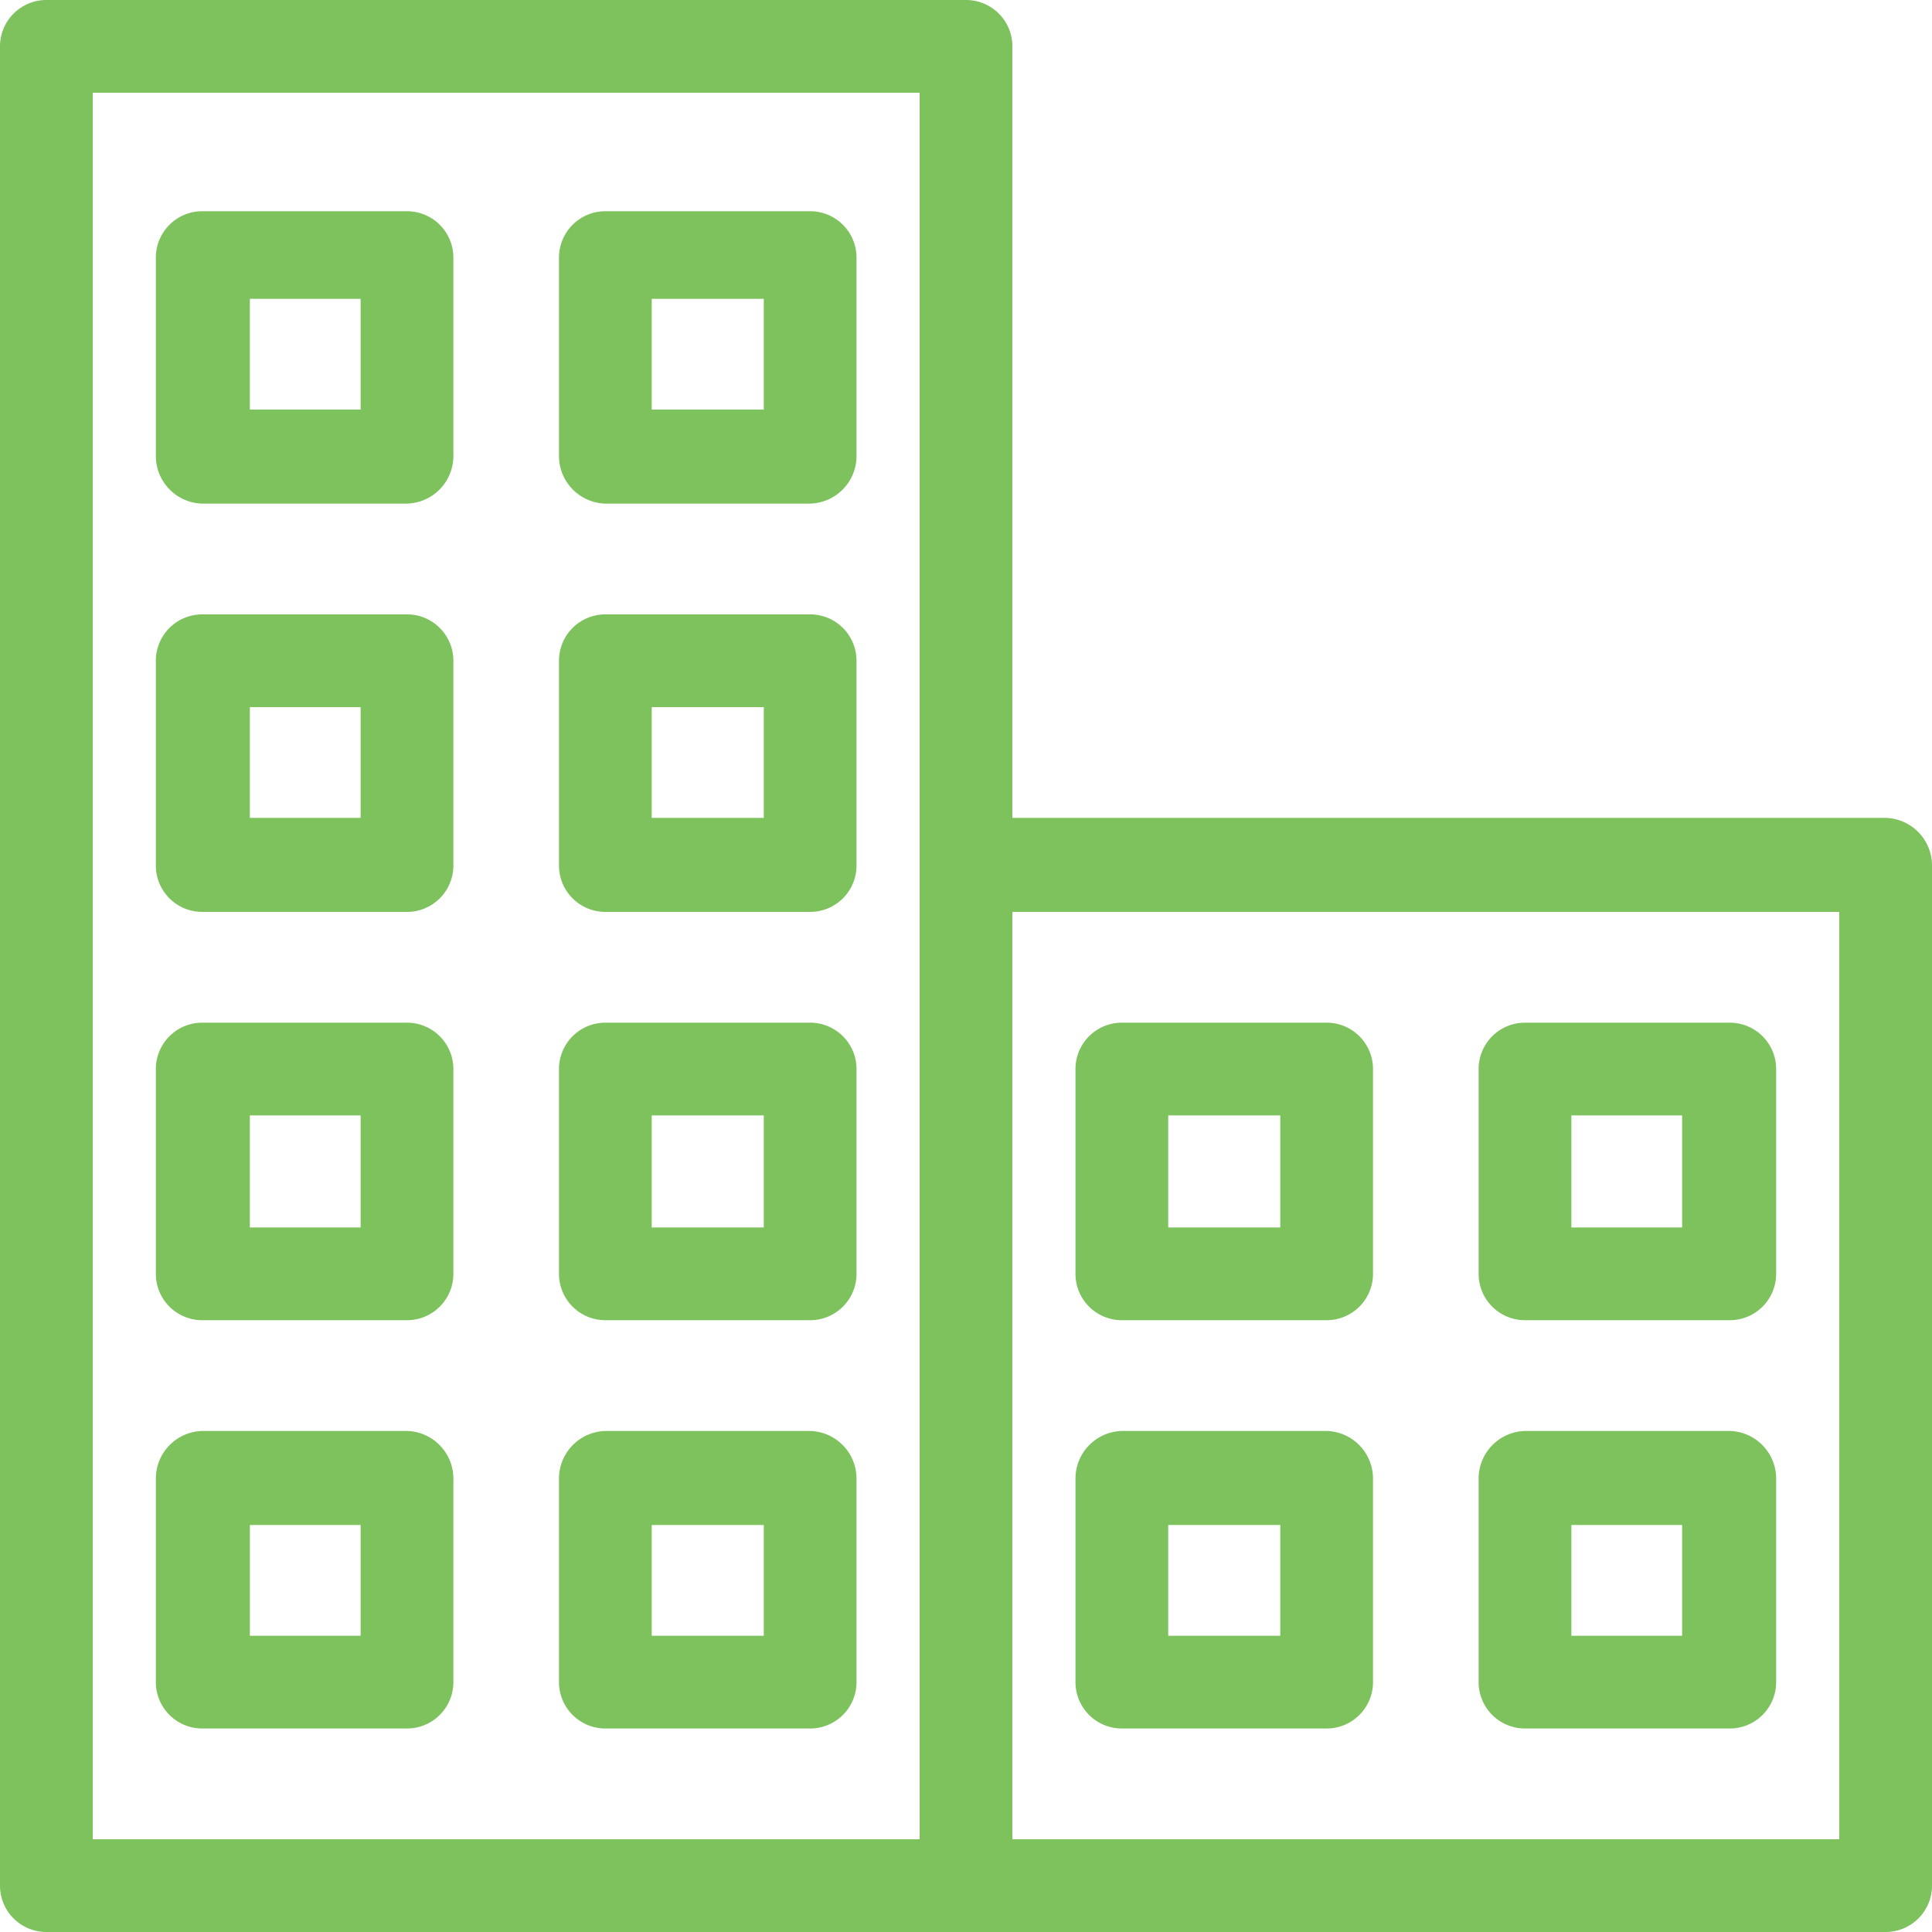
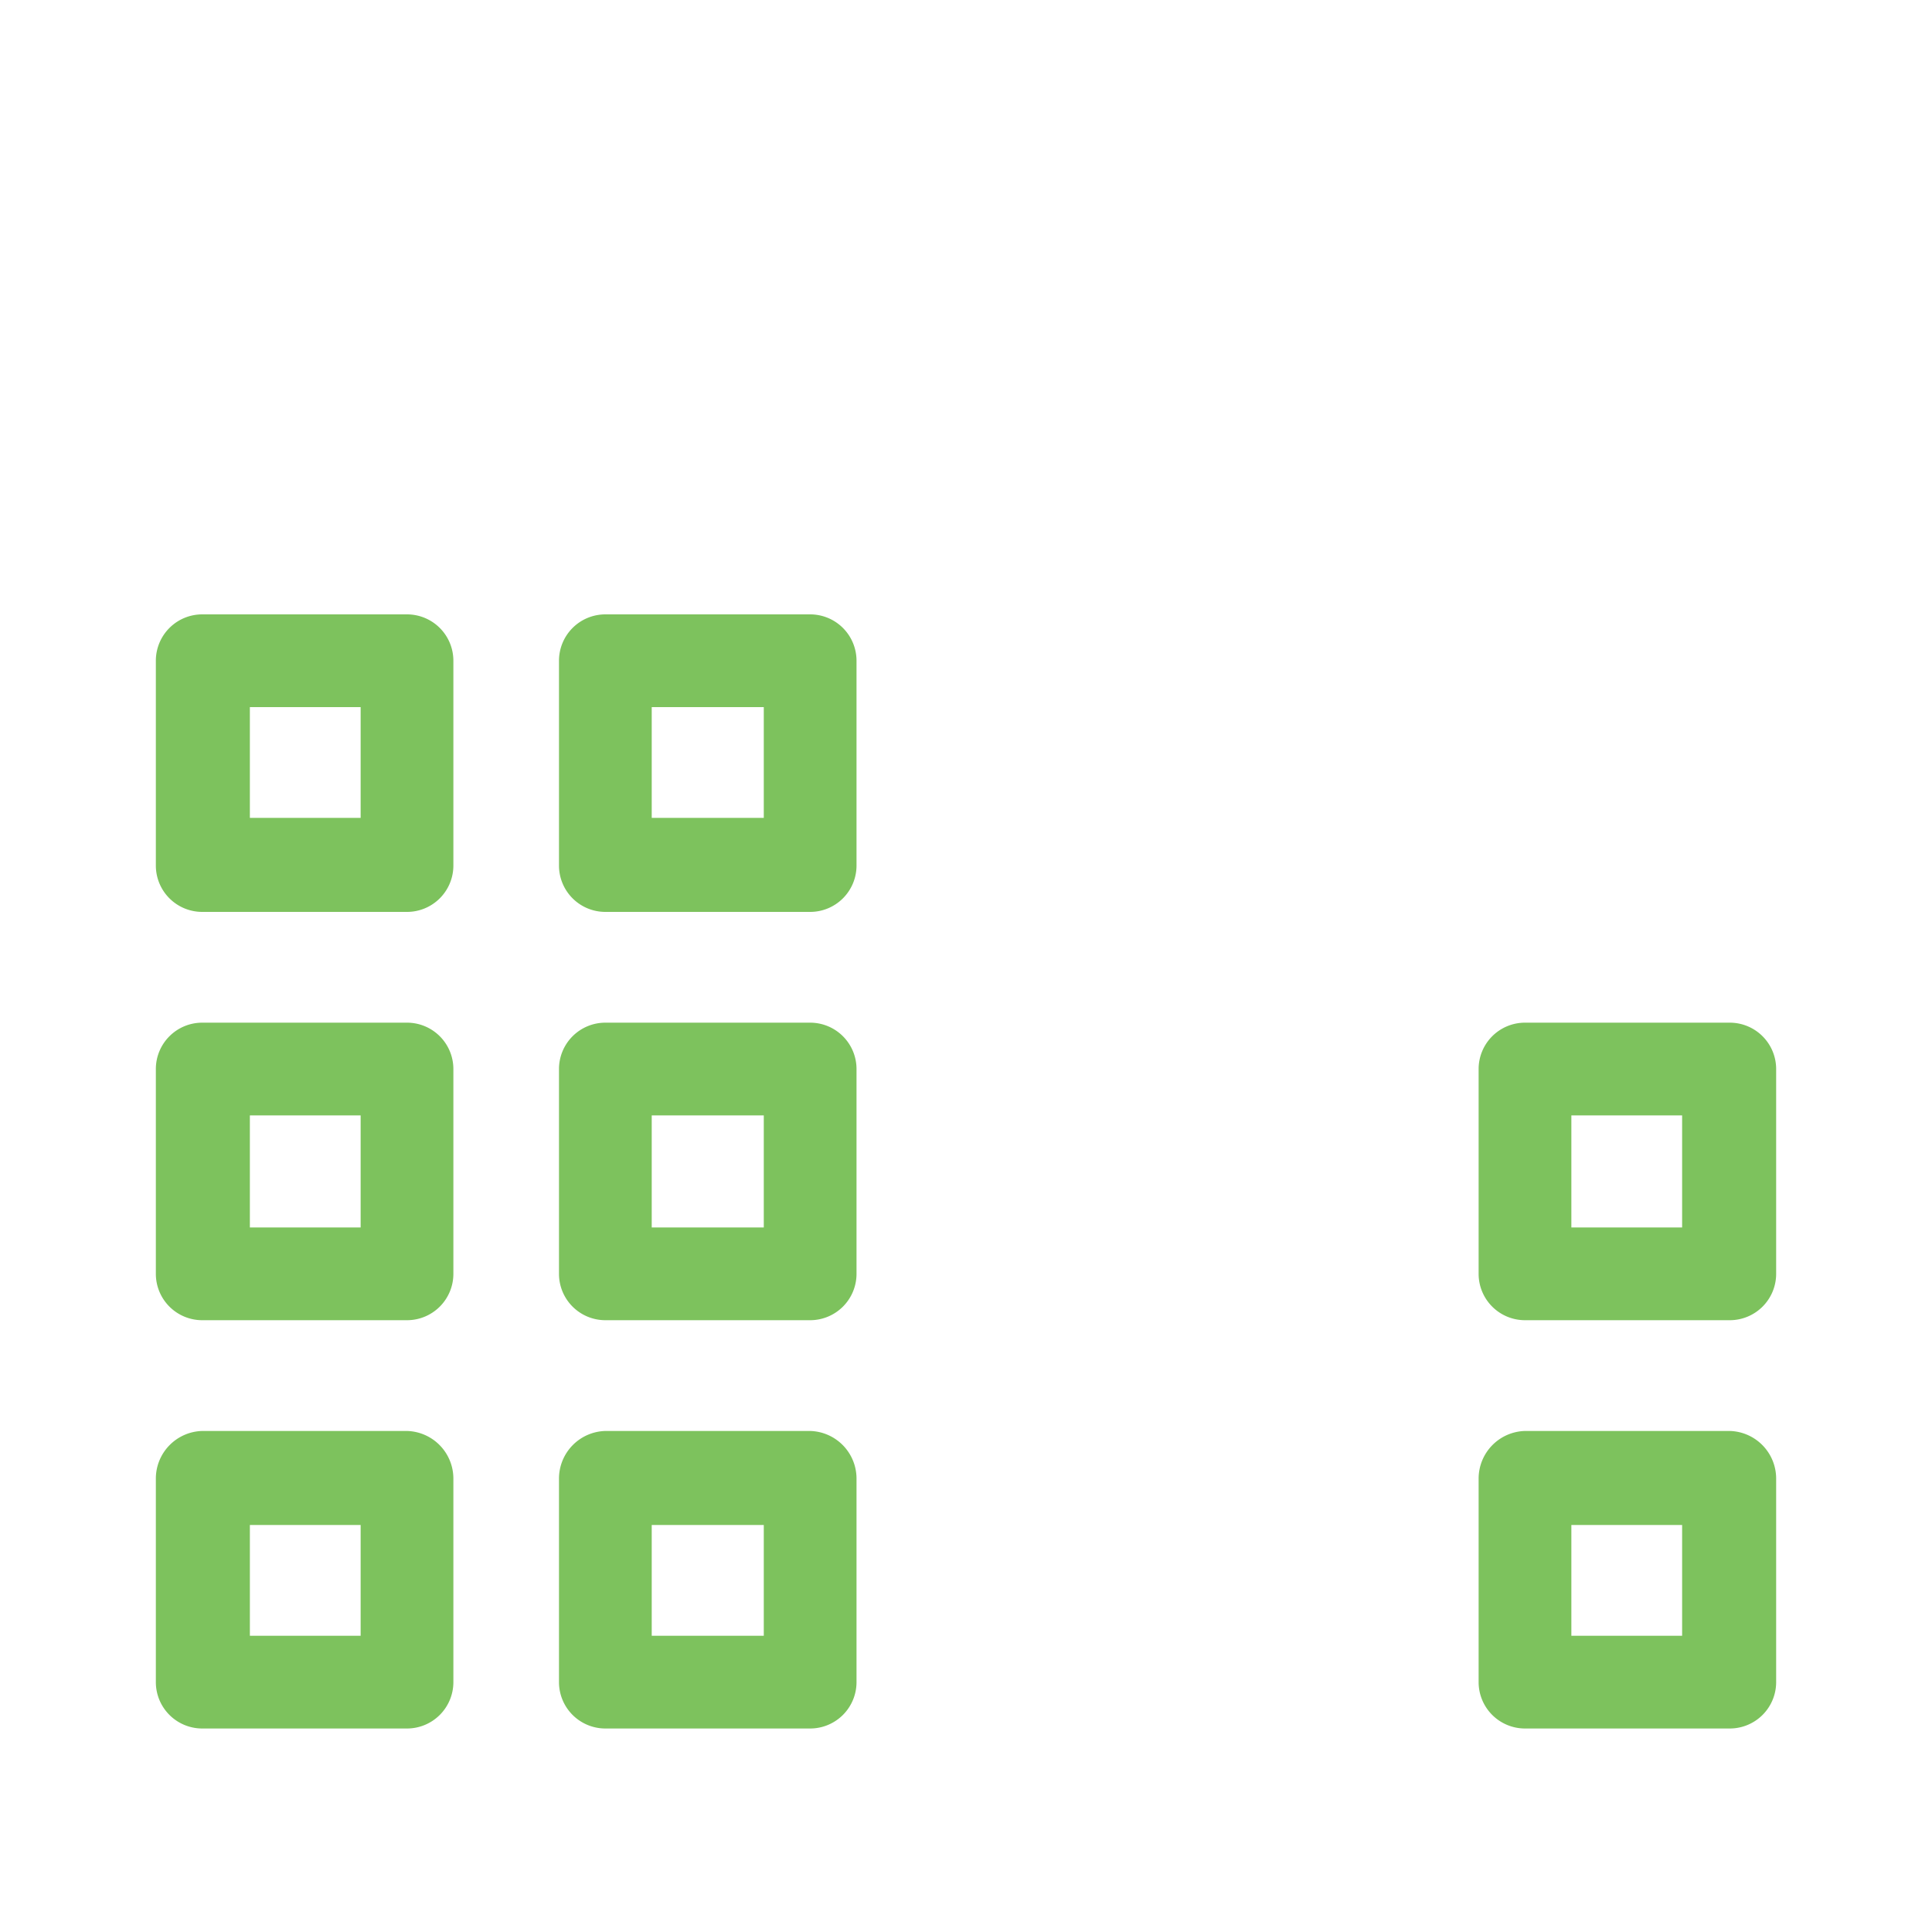
<svg xmlns="http://www.w3.org/2000/svg" viewBox="0 0 15 15">
  <defs>
    <style>.cls-1{fill:#7dc25d;}</style>
  </defs>
  <g id="Layer_2" data-name="Layer 2">
    <g id="Layer_1-2" data-name="Layer 1">
-       <path class="cls-1" d="M1.57,3.91H3.16a.37.37,0,0,0,.36-.37V2a.36.36,0,0,0-.36-.36H1.57A.36.36,0,0,0,1.21,2V3.54A.37.37,0,0,0,1.57,3.91Zm.37-.73V2.32H2.8v.86Z" />
      <path class="cls-1" d="M1.57,7.08H3.16a.36.36,0,0,0,.36-.36V5.13a.36.36,0,0,0-.36-.36H1.57a.36.36,0,0,0-.36.36V6.72A.36.36,0,0,0,1.57,7.08Zm.37-.73V5.49H2.8v.86Z" />
      <path class="cls-1" d="M1.57,10.25H3.16a.36.36,0,0,0,.36-.36V8.3a.36.36,0,0,0-.36-.36H1.57a.36.36,0,0,0-.36.36V9.89A.36.36,0,0,0,1.57,10.25Zm.37-.72V8.66H2.8v.87Z" />
      <path class="cls-1" d="M1.57,13.42H3.16a.36.36,0,0,0,.36-.36V11.48a.37.37,0,0,0-.36-.37H1.57a.37.37,0,0,0-.36.37v1.58A.36.36,0,0,0,1.57,13.42Zm.37-.72v-.86H2.8v.86Z" />
-       <path class="cls-1" d="M4.7,3.91H6.29a.37.37,0,0,0,.36-.37V2a.36.36,0,0,0-.36-.36H4.7A.36.36,0,0,0,4.34,2V3.54A.37.37,0,0,0,4.7,3.91ZM5.93,2.32v.86H5.06V2.32Z" />
      <path class="cls-1" d="M4.7,7.08H6.29a.36.36,0,0,0,.36-.36V5.13a.36.36,0,0,0-.36-.36H4.7a.36.36,0,0,0-.36.36V6.72A.36.36,0,0,0,4.7,7.08ZM5.93,5.49v.86H5.06V5.49Z" />
      <path class="cls-1" d="M4.7,10.25H6.29a.36.36,0,0,0,.36-.36V8.3a.36.36,0,0,0-.36-.36H4.7a.36.36,0,0,0-.36.36V9.89A.36.36,0,0,0,4.7,10.25ZM5.93,8.66v.87H5.06V8.66Z" />
      <path class="cls-1" d="M4.7,13.42H6.29a.36.36,0,0,0,.36-.36V11.48a.37.37,0,0,0-.36-.37H4.7a.37.37,0,0,0-.36.37v1.58A.36.36,0,0,0,4.7,13.42Zm1.23-1.58v.86H5.06v-.86Z" />
-       <path class="cls-1" d="M14.64,6.35H7.86v-6A.36.36,0,0,0,7.5,0H.36A.36.36,0,0,0,0,.36V14.64A.36.36,0,0,0,.36,15H14.64a.36.36,0,0,0,.36-.36V6.72A.37.37,0,0,0,14.64,6.35Zm-.36.73v7.2H7.86V7.08ZM7.14,6.72v7.56H.72V.72H7.14Z" />
-       <path class="cls-1" d="M8.71,10.25H10.3a.36.36,0,0,0,.36-.36V8.3a.36.36,0,0,0-.36-.36H8.71a.36.36,0,0,0-.36.36V9.89A.36.36,0,0,0,8.71,10.25Zm.36-.72V8.66h.87v.87Z" />
-       <path class="cls-1" d="M8.71,13.42H10.3a.36.36,0,0,0,.36-.36V11.48a.37.37,0,0,0-.36-.37H8.71a.37.37,0,0,0-.36.37v1.58A.36.36,0,0,0,8.71,13.42Zm.36-.72v-.86h.87v.86Z" />
      <path class="cls-1" d="M11.84,10.25h1.59a.36.36,0,0,0,.36-.36V8.3a.36.36,0,0,0-.36-.36H11.84a.36.36,0,0,0-.36.36V9.89A.36.36,0,0,0,11.84,10.25Zm.36-.72V8.66h.86v.87Z" />
      <path class="cls-1" d="M11.84,13.42h1.59a.36.36,0,0,0,.36-.36V11.48a.37.37,0,0,0-.36-.37H11.84a.37.37,0,0,0-.36.37v1.58A.36.36,0,0,0,11.84,13.42Zm.36-.72v-.86h.86v.86Z" />
    </g>
  </g>
</svg>